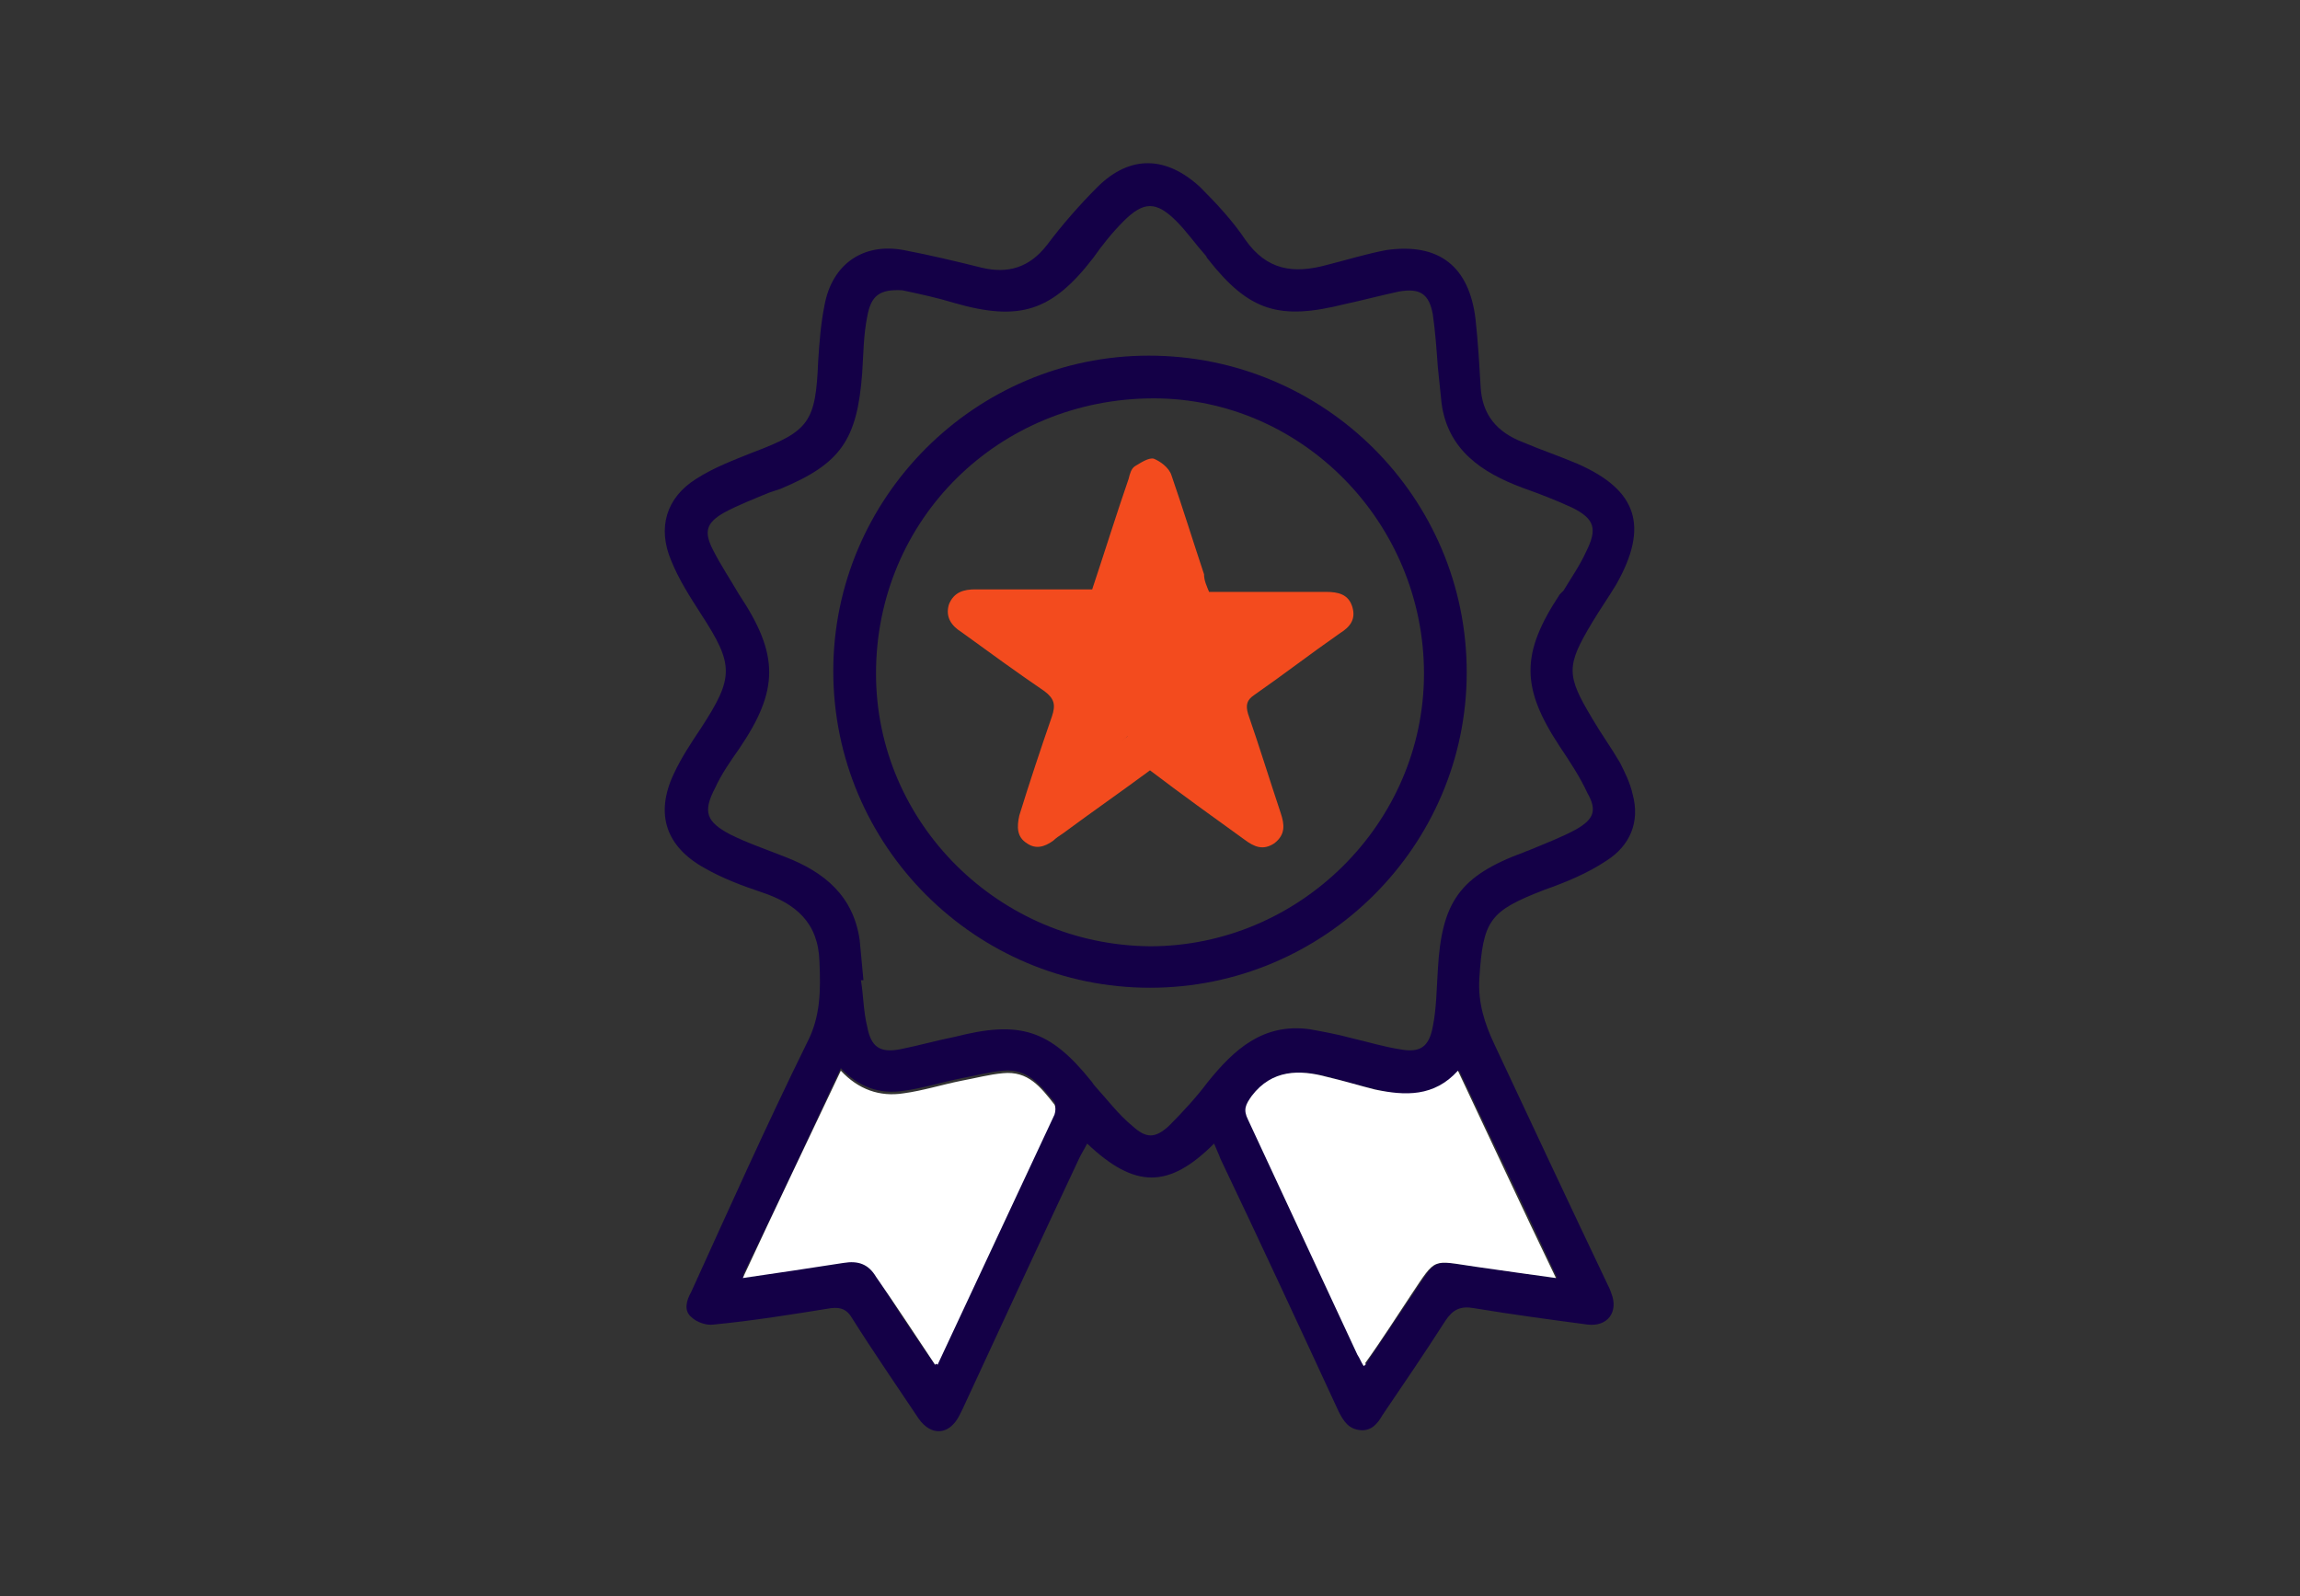
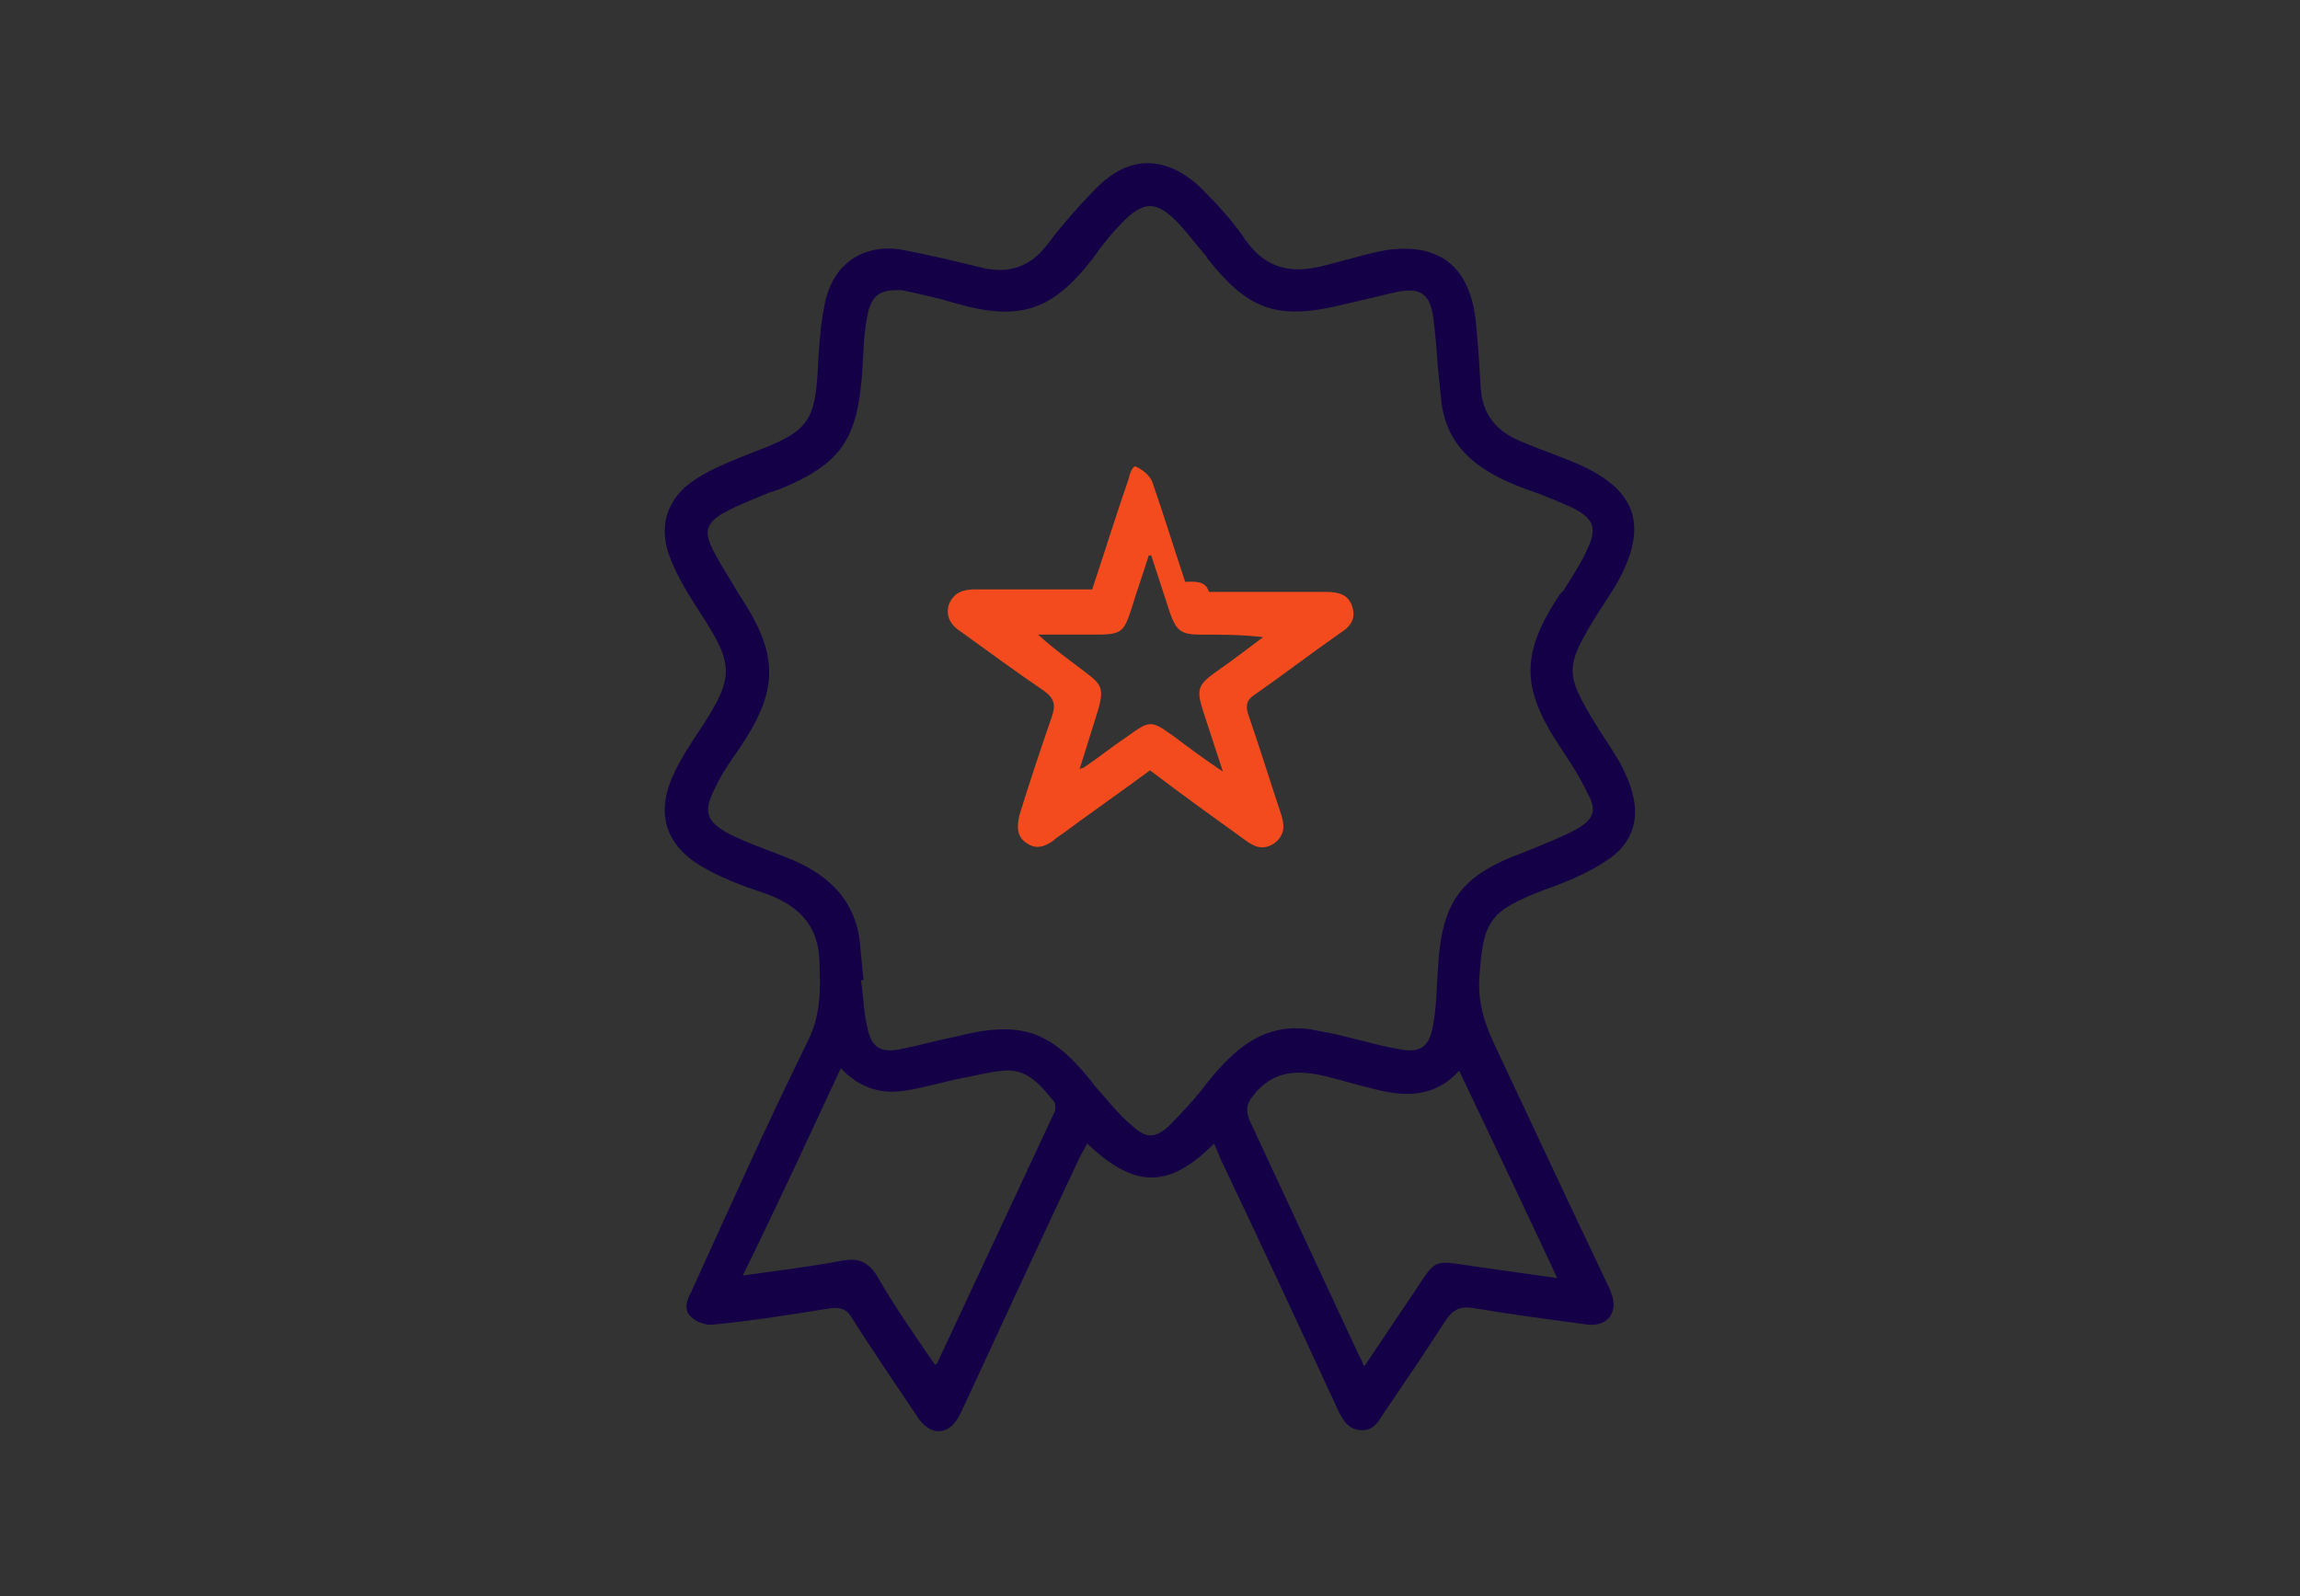
<svg xmlns="http://www.w3.org/2000/svg" xml:space="preserve" style="enable-background:new 0 0 183 127;" viewBox="0 0 183 127" y="0px" x="0px" id="Layer_1" version="1.1">
  <rect x="0" y="0" width="183" height="127" fill="#333333" stroke="none" />
  <style type="text/css">
	.st0{fill:#F34B1E;}
	.st1{fill:#140047;}
	.st2{fill:#FFFFFF;}
</style>
  <g>
-     <polygon points="78.1,49.9 88.4,48.5 91.5,38.9 94.4,48.1 105.8,49 97.1,54.9 100.5,65 89.7,58.6 82.6,65 85.6,55.2" class="st0" />
    <path d="M96.6,91c-3.6,3.6-6.3,3.6-10.1,0c-0.2,0.4-0.4,0.7-0.6,1.1c-3.1,6.6-6.2,13.3-9.3,20   c-0.1,0.2-0.2,0.4-0.3,0.6c-0.8,1.5-2.2,1.6-3.2,0.2c-1.8-2.7-3.6-5.3-5.3-8c-0.4-0.7-0.9-0.9-1.7-0.8c-3.1,0.5-6.2,1-9.3,1.3   c-0.6,0.1-1.4-0.2-1.8-0.6c-0.6-0.5-0.4-1.3,0-2C58,96.2,61,89.5,64.2,83c1.1-2.1,1.1-4.2,1-6.5c-0.1-3.1-1.9-4.6-4.6-5.5   c-1.5-0.5-3.1-1.1-4.5-1.9c-3.1-1.7-4-4.3-2.5-7.5c0.6-1.3,1.4-2.5,2.2-3.7c2.6-4,2.6-5,0-9c-0.9-1.4-1.8-2.8-2.4-4.3   c-1.1-2.6-0.4-5,2-6.5c1.4-0.9,3-1.5,4.5-2.1c4.5-1.7,5-2.4,5.2-7.3c0.1-1.5,0.2-2.9,0.5-4.4c0.6-3.3,3.1-5,6.3-4.4   c2.1,0.4,4.2,0.9,6.2,1.4c2.1,0.5,3.8,0,5.2-1.8c1.2-1.6,2.6-3.2,4-4.6c2.6-2.6,5.5-2.5,8.2,0c1.3,1.3,2.6,2.7,3.6,4.2   c1.7,2.4,3.8,2.7,6.4,2c1.6-0.4,3.2-0.9,4.8-1.2c4.2-0.6,6.6,1.3,7.1,5.5c0.2,1.8,0.3,3.6,0.4,5.3c0.1,2.3,1.3,3.7,3.4,4.5   c1.4,0.6,2.9,1.1,4.3,1.7c4.8,2.1,5.7,5,3.1,9.6c-0.6,1-1.3,2-1.9,3c-2.1,3.5-2.1,4.2,0,7.7c0.7,1.2,1.5,2.3,2.2,3.5   c0.4,0.8,0.8,1.6,1,2.5c0.6,2.2-0.2,4.1-2.1,5.3c-1.5,1-3.2,1.7-4.9,2.3c-4.4,1.7-4.9,2.4-5.2,7.1c-0.1,1.9,0.4,3.5,1.2,5.2   c3,6.4,6,12.8,9,19.1c0.1,0.2,0.2,0.4,0.3,0.7c0.6,1.5-0.3,2.7-1.9,2.5c-3-0.4-6-0.8-9-1.3c-1.1-0.2-1.7,0.1-2.3,1   c-1.6,2.5-3.3,5-5,7.5c-0.4,0.7-0.9,1.3-1.8,1.2c-0.9-0.1-1.3-0.7-1.7-1.5c-3.1-6.7-6.2-13.4-9.4-20.1C97,91.9,96.8,91.5,96.6,91z    M68.7,78c-0.1,0-0.1,0-0.2,0c0.2,1.2,0.2,2.5,0.5,3.7c0.3,1.6,1,2.1,2.6,1.8c1.5-0.3,2.9-0.7,4.4-1c5.1-1.3,7.5-0.6,10.8,3.5   c0.1,0.1,0.2,0.3,0.3,0.4c1,1.1,1.9,2.3,3,3.2c1.1,1,1.8,1,2.9,0c1.1-1.1,2.2-2.3,3.1-3.5c2.1-2.6,4.4-4.7,8.1-4.2   c1.1,0.2,2.2,0.4,3.3,0.7c1.3,0.3,2.6,0.7,3.9,0.9c1.6,0.3,2.3-0.2,2.6-1.8c0.3-1.5,0.3-3,0.4-4.5c0.3-5.4,1.7-7.5,6.9-9.4   c0.2-0.1,0.3-0.1,0.5-0.2c1.2-0.5,2.5-1,3.6-1.6c1.4-0.8,1.7-1.5,0.9-2.9c-0.6-1.3-1.4-2.5-2.2-3.7c-3.1-4.7-3.1-7.4,0-12.1   c0.1-0.1,0.2-0.2,0.3-0.3c0.6-1,1.3-2,1.8-3.1c0.9-1.8,0.7-2.6-1.1-3.5c-1.3-0.6-2.6-1.1-4-1.6c-3.2-1.2-5.9-3-6.4-6.7   c-0.1-1-0.2-1.9-0.3-2.9c-0.1-1.4-0.2-2.8-0.4-4.2c-0.3-1.6-1-2.1-2.7-1.8c-1.4,0.3-2.9,0.7-4.3,1c-5.2,1.3-7.6,0.6-10.9-3.6   c-0.1-0.1-0.1-0.2-0.2-0.3c-0.8-0.9-1.5-1.9-2.3-2.7c-1.6-1.6-2.6-1.6-4.2,0c-0.9,0.9-1.7,1.9-2.4,2.9c-3.3,4.3-5.9,5.1-11.1,3.6   c-1.3-0.4-2.7-0.7-4.1-1C70,23,69.3,23.5,69,25.2c-0.3,1.5-0.3,3-0.4,4.5c-0.4,5.3-1.7,7.2-6.5,9.2c-0.3,0.1-0.6,0.2-0.9,0.3   c-1.2,0.5-2.5,1-3.6,1.6c-1.4,0.8-1.6,1.5-0.9,2.9c0.6,1.2,1.4,2.4,2.1,3.6c3.2,4.8,3.2,7.6,0,12.3c-0.7,1-1.4,2-1.9,3.1   c-1,1.9-0.7,2.7,1.2,3.7c1.4,0.7,2.9,1.2,4.4,1.8c3.1,1.2,5.4,3.1,5.9,6.6C68.5,75.8,68.6,76.9,68.7,78z M108.5,108.7   c0.1-0.1,0.2-0.1,0.2-0.2c1.2-1.8,2.5-3.7,3.7-5.5c2-3,1.5-2.7,5.1-2.2c2.1,0.3,4.2,0.6,6.4,0.9c-2.6-5.6-5.2-11-7.8-16.5   c-1.9,2.1-4.2,2.1-6.6,1.5c-1.3-0.3-2.6-0.7-3.8-1c-2.3-0.6-4.4-0.6-6,1.5c-0.5,0.6-0.6,1.1-0.3,1.9c2.9,6.2,5.8,12.5,8.7,18.7   C108.2,108,108.4,108.3,108.5,108.7z M74.4,108.6c0.1-0.1,0.2-0.1,0.2-0.2c3.1-6.6,6.2-13.3,9.3-19.9c0.1-0.2,0.1-0.6,0-0.8   c-1.1-1.3-2.1-2.7-4.1-2.5c-1.1,0.1-2.2,0.4-3.3,0.6c-1.5,0.3-3.1,0.8-4.6,1c-1.9,0.3-3.6-0.3-5-1.8c-2.6,5.6-5.1,11-7.8,16.5   c2.8-0.4,5.4-0.7,8-1.2c1.2-0.2,1.9,0.1,2.6,1.1C71.2,104,72.8,106.3,74.4,108.6z" class="st1" />
-     <path d="M108.5,108.7c-0.2-0.3-0.3-0.6-0.5-0.9c-2.9-6.2-5.8-12.5-8.7-18.7c-0.4-0.8-0.2-1.2,0.3-1.9   c1.6-2.1,3.8-2.1,6-1.5c1.3,0.3,2.6,0.7,3.8,1c2.4,0.5,4.7,0.6,6.6-1.5c2.6,5.5,5.1,10.9,7.8,16.5c-2.2-0.3-4.3-0.6-6.4-0.9   c-3.5-0.5-3.1-0.8-5.1,2.2c-1.2,1.8-2.4,3.7-3.7,5.5C108.7,108.5,108.7,108.6,108.5,108.7z" class="st2" />
-     <path d="M74.4,108.6c-1.6-2.4-3.1-4.7-4.7-7c-0.6-1-1.4-1.3-2.6-1.1c-2.6,0.4-5.2,0.8-8,1.2c2.6-5.6,5.2-11,7.8-16.5   c1.4,1.5,3.1,2.1,5,1.8c1.5-0.2,3.1-0.7,4.6-1c1.1-0.2,2.2-0.5,3.3-0.6c2-0.2,3,1.1,4.1,2.5c0.1,0.2,0.1,0.5,0,0.8   c-3.1,6.6-6.2,13.3-9.3,19.9C74.5,108.5,74.5,108.5,74.4,108.6z" class="st2" />
-     <path d="M91.5,78.6c-13.9,0-25.2-11.3-25.2-25.2c0-13.8,11.3-25.1,25.1-25.1c14,0,25.3,11.3,25.3,25.2   C116.7,67.3,105.4,78.6,91.5,78.6z M91.5,75.3c11.9,0,21.8-9.8,21.8-21.7c0-12-9.7-21.9-21.5-21.9c-12.3,0-22.1,9.6-22.1,21.9   C69.7,65.5,79.5,75.2,91.5,75.3z" class="st1" />
-     <path d="M96.2,47.1c3.1,0,6.2,0,9.3,0c1,0,1.8,0.2,2.1,1.2c0.3,1-0.2,1.6-1,2.1c-2.3,1.6-4.5,3.3-6.8,4.9   c-0.6,0.4-0.7,0.8-0.5,1.5c0.9,2.6,1.7,5.2,2.6,7.9c0.3,0.9,0.4,1.7-0.5,2.4c-0.9,0.6-1.6,0.3-2.4-0.3c-2.5-1.8-5-3.6-7.5-5.5   c-2.3,1.7-4.6,3.3-6.9,5c-0.3,0.2-0.6,0.4-0.8,0.6c-0.7,0.5-1.4,0.7-2.1,0.2c-0.8-0.5-0.8-1.3-0.6-2.2c0.8-2.6,1.7-5.3,2.6-7.9   c0.3-0.9,0.2-1.4-0.6-2c-2.2-1.5-4.4-3.1-6.6-4.7c-0.8-0.5-1.3-1.2-1-2.2c0.4-1,1.2-1.2,2.1-1.2c3.1,0,6.1,0,9.3,0   c1-3,1.9-5.9,2.9-8.8c0.1-0.4,0.2-0.8,0.5-1c0.5-0.3,1.1-0.7,1.5-0.6c0.5,0.2,1.2,0.7,1.4,1.3c0.9,2.6,1.7,5.2,2.6,7.9   C95.8,46.2,96,46.6,96.2,47.1z M91.6,44.2c-0.1,0-0.2,0-0.2,0c-0.4,1.3-0.9,2.7-1.3,4c-0.7,2.2-0.8,2.3-3.2,2.3c-1.4,0-2.9,0-4.3,0   c1.3,1.2,2.6,2.1,3.9,3.1c1.2,0.9,1.3,1.3,0.9,2.8c-0.5,1.6-1,3.2-1.5,4.8c0.2-0.1,0.3-0.1,0.3-0.1c1.2-0.8,2.3-1.7,3.5-2.5   c1.8-1.3,1.9-1.3,3.7,0c1.2,0.9,2.4,1.8,3.9,2.8c-0.6-1.8-1.1-3.4-1.6-4.9c-0.5-1.6-0.4-2,1-3c1.3-0.9,2.6-1.9,3.8-2.8   c-1.7-0.2-3.3-0.2-5-0.2c-1.5,0-1.9-0.3-2.4-1.7C92.6,47.3,92.1,45.7,91.6,44.2z" class="st0" />
+     <path d="M96.2,47.1c3.1,0,6.2,0,9.3,0c1,0,1.8,0.2,2.1,1.2c0.3,1-0.2,1.6-1,2.1c-2.3,1.6-4.5,3.3-6.8,4.9   c-0.6,0.4-0.7,0.8-0.5,1.5c0.9,2.6,1.7,5.2,2.6,7.9c0.3,0.9,0.4,1.7-0.5,2.4c-0.9,0.6-1.6,0.3-2.4-0.3c-2.5-1.8-5-3.6-7.5-5.5   c-2.3,1.7-4.6,3.3-6.9,5c-0.3,0.2-0.6,0.4-0.8,0.6c-0.7,0.5-1.4,0.7-2.1,0.2c-0.8-0.5-0.8-1.3-0.6-2.2c0.8-2.6,1.7-5.3,2.6-7.9   c0.3-0.9,0.2-1.4-0.6-2c-2.2-1.5-4.4-3.1-6.6-4.7c-0.8-0.5-1.3-1.2-1-2.2c0.4-1,1.2-1.2,2.1-1.2c3.1,0,6.1,0,9.3,0   c1-3,1.9-5.9,2.9-8.8c0.1-0.4,0.2-0.8,0.5-1c0.5,0.2,1.2,0.7,1.4,1.3c0.9,2.6,1.7,5.2,2.6,7.9   C95.8,46.2,96,46.6,96.2,47.1z M91.6,44.2c-0.1,0-0.2,0-0.2,0c-0.4,1.3-0.9,2.7-1.3,4c-0.7,2.2-0.8,2.3-3.2,2.3c-1.4,0-2.9,0-4.3,0   c1.3,1.2,2.6,2.1,3.9,3.1c1.2,0.9,1.3,1.3,0.9,2.8c-0.5,1.6-1,3.2-1.5,4.8c0.2-0.1,0.3-0.1,0.3-0.1c1.2-0.8,2.3-1.7,3.5-2.5   c1.8-1.3,1.9-1.3,3.7,0c1.2,0.9,2.4,1.8,3.9,2.8c-0.6-1.8-1.1-3.4-1.6-4.9c-0.5-1.6-0.4-2,1-3c1.3-0.9,2.6-1.9,3.8-2.8   c-1.7-0.2-3.3-0.2-5-0.2c-1.5,0-1.9-0.3-2.4-1.7C92.6,47.3,92.1,45.7,91.6,44.2z" class="st0" />
  </g>
</svg>